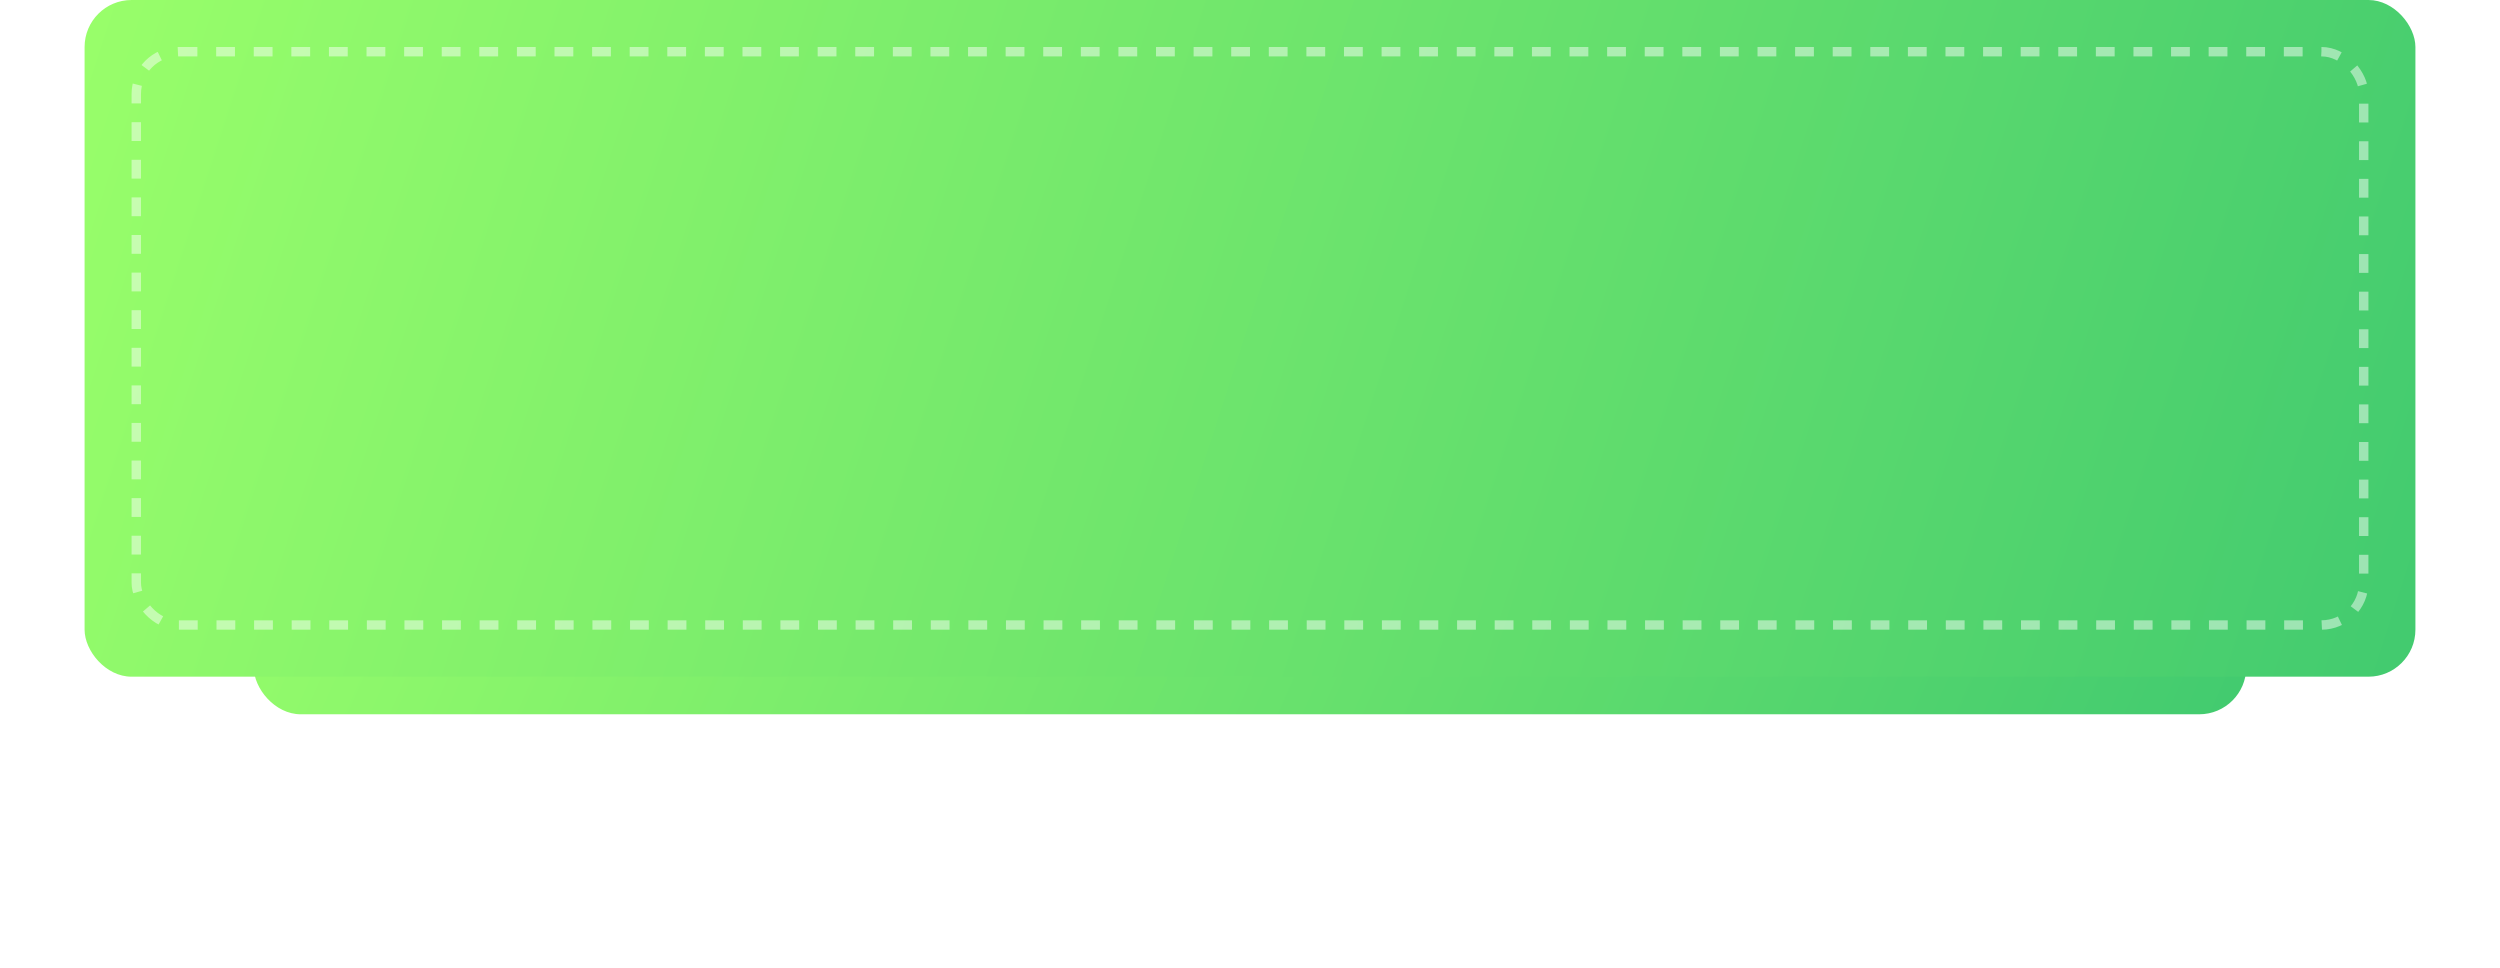
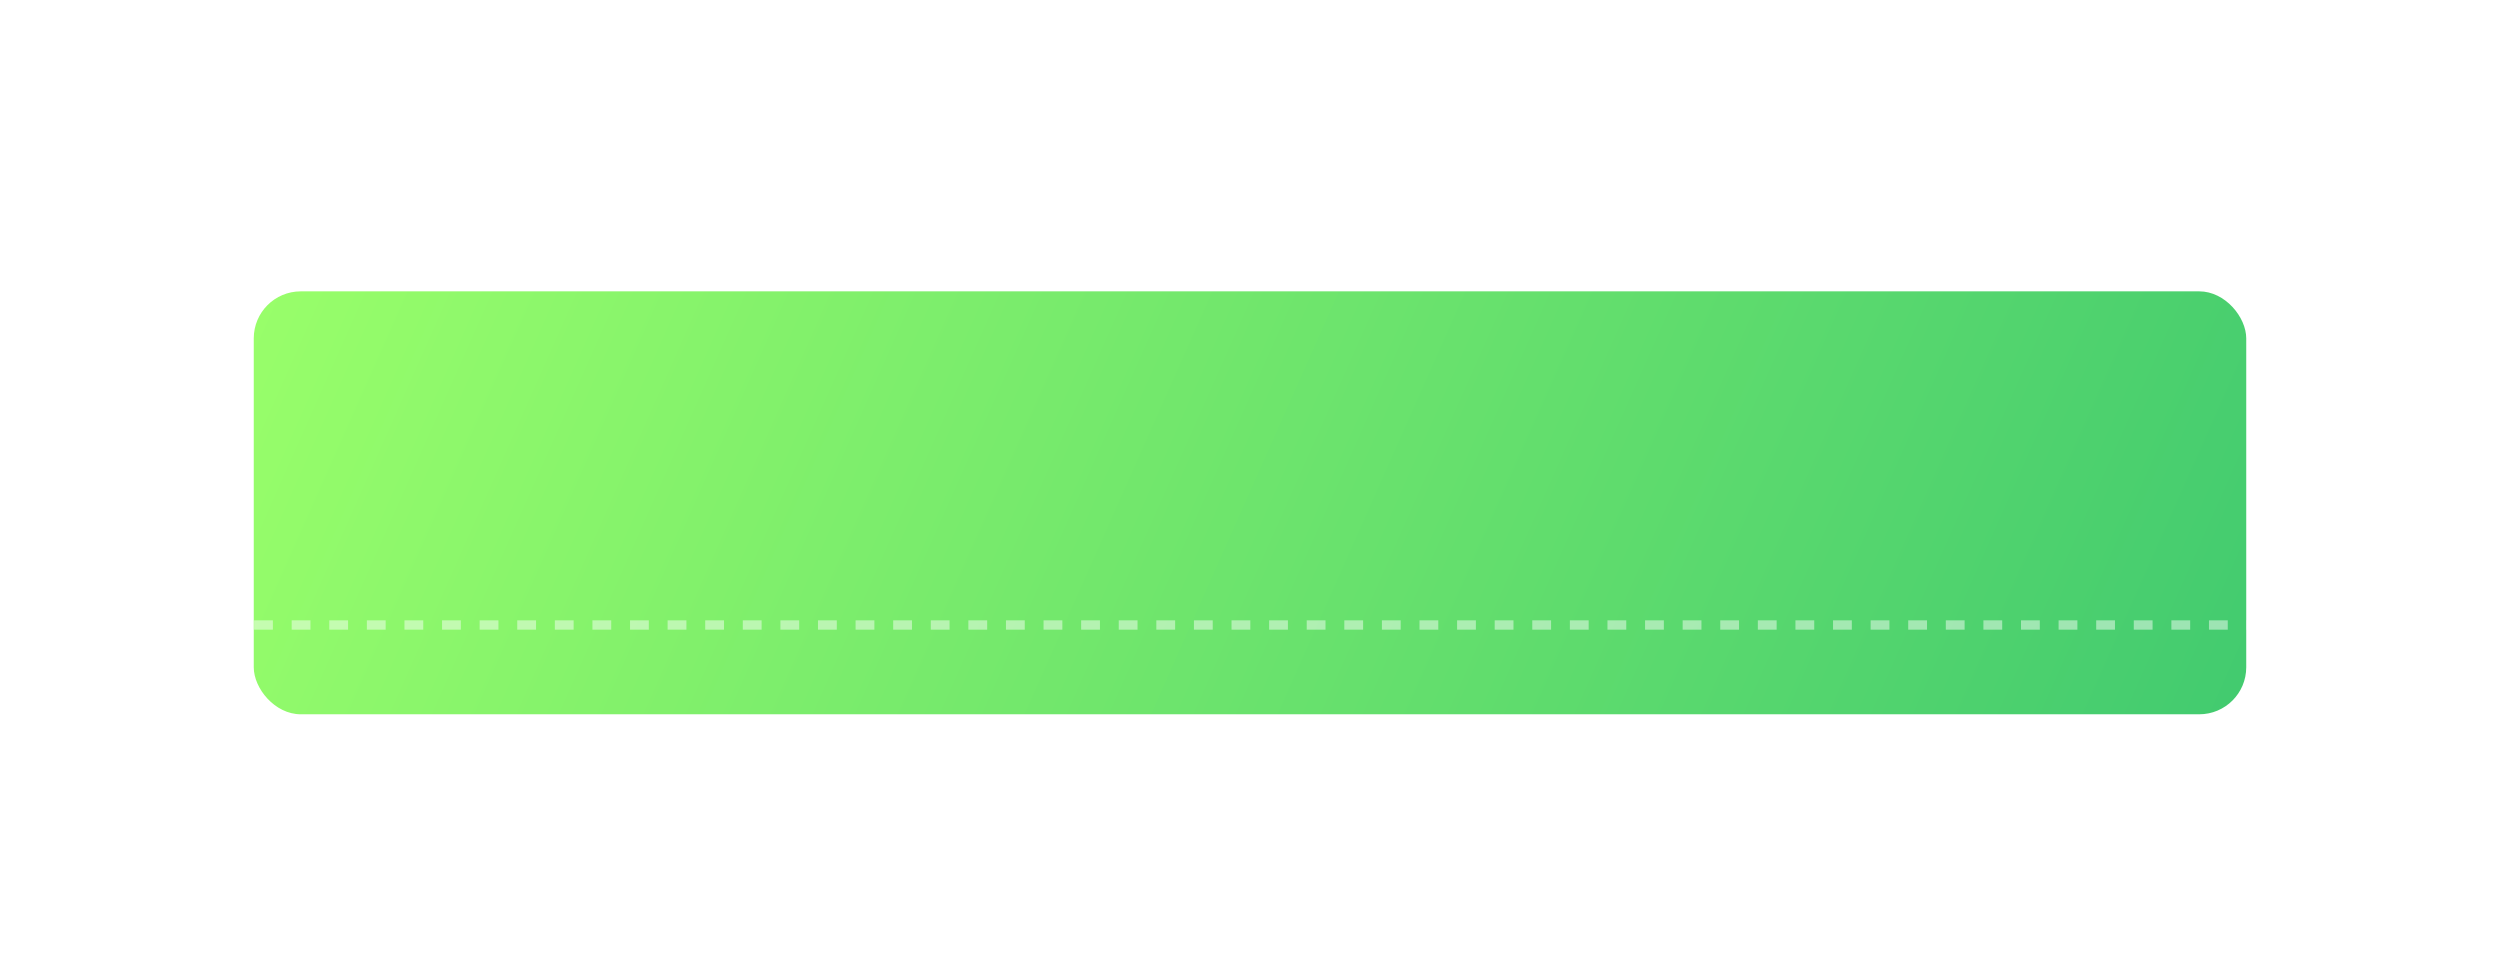
<svg xmlns="http://www.w3.org/2000/svg" width="266" height="103" viewBox="0 0 266 103" fill="none">
  <g filter="url(#filter0_f_326_117)">
    <rect x="27" y="31" width="212" height="45" rx="5" fill="url(#paint0_linear_326_117)" />
  </g>
-   <rect x="9" width="248" height="72" rx="5" fill="url(#paint1_linear_326_117)" />
  <rect x="14.5" y="5.5" width="237" height="61" rx="4.5" stroke="white" stroke-opacity="0.47" stroke-dasharray="2 2" />
  <defs>
    <filter id="filter0_f_326_117" x="0" y="4" width="266" height="99" filterUnits="userSpaceOnUse" color-interpolation-filters="sRGB">
      <feFlood flood-opacity="0" result="BackgroundImageFix" />
      <feBlend mode="normal" in="SourceGraphic" in2="BackgroundImageFix" result="shape" />
      <feGaussianBlur stdDeviation="13.5" result="effect1_foregroundBlur_326_117" />
    </filter>
    <linearGradient id="paint0_linear_326_117" x1="239" y1="82.25" x2="39.708" y2="-6.271" gradientUnits="userSpaceOnUse">
      <stop stop-color="#41CA6F" />
      <stop offset="1" stop-color="#9AFF6A" />
    </linearGradient>
    <linearGradient id="paint1_linear_326_117" x1="257" y1="82" x2="4.5" y2="-1.07965e-05" gradientUnits="userSpaceOnUse">
      <stop stop-color="#41CA6F" />
      <stop offset="1" stop-color="#9AFF6A" />
    </linearGradient>
  </defs>
</svg>